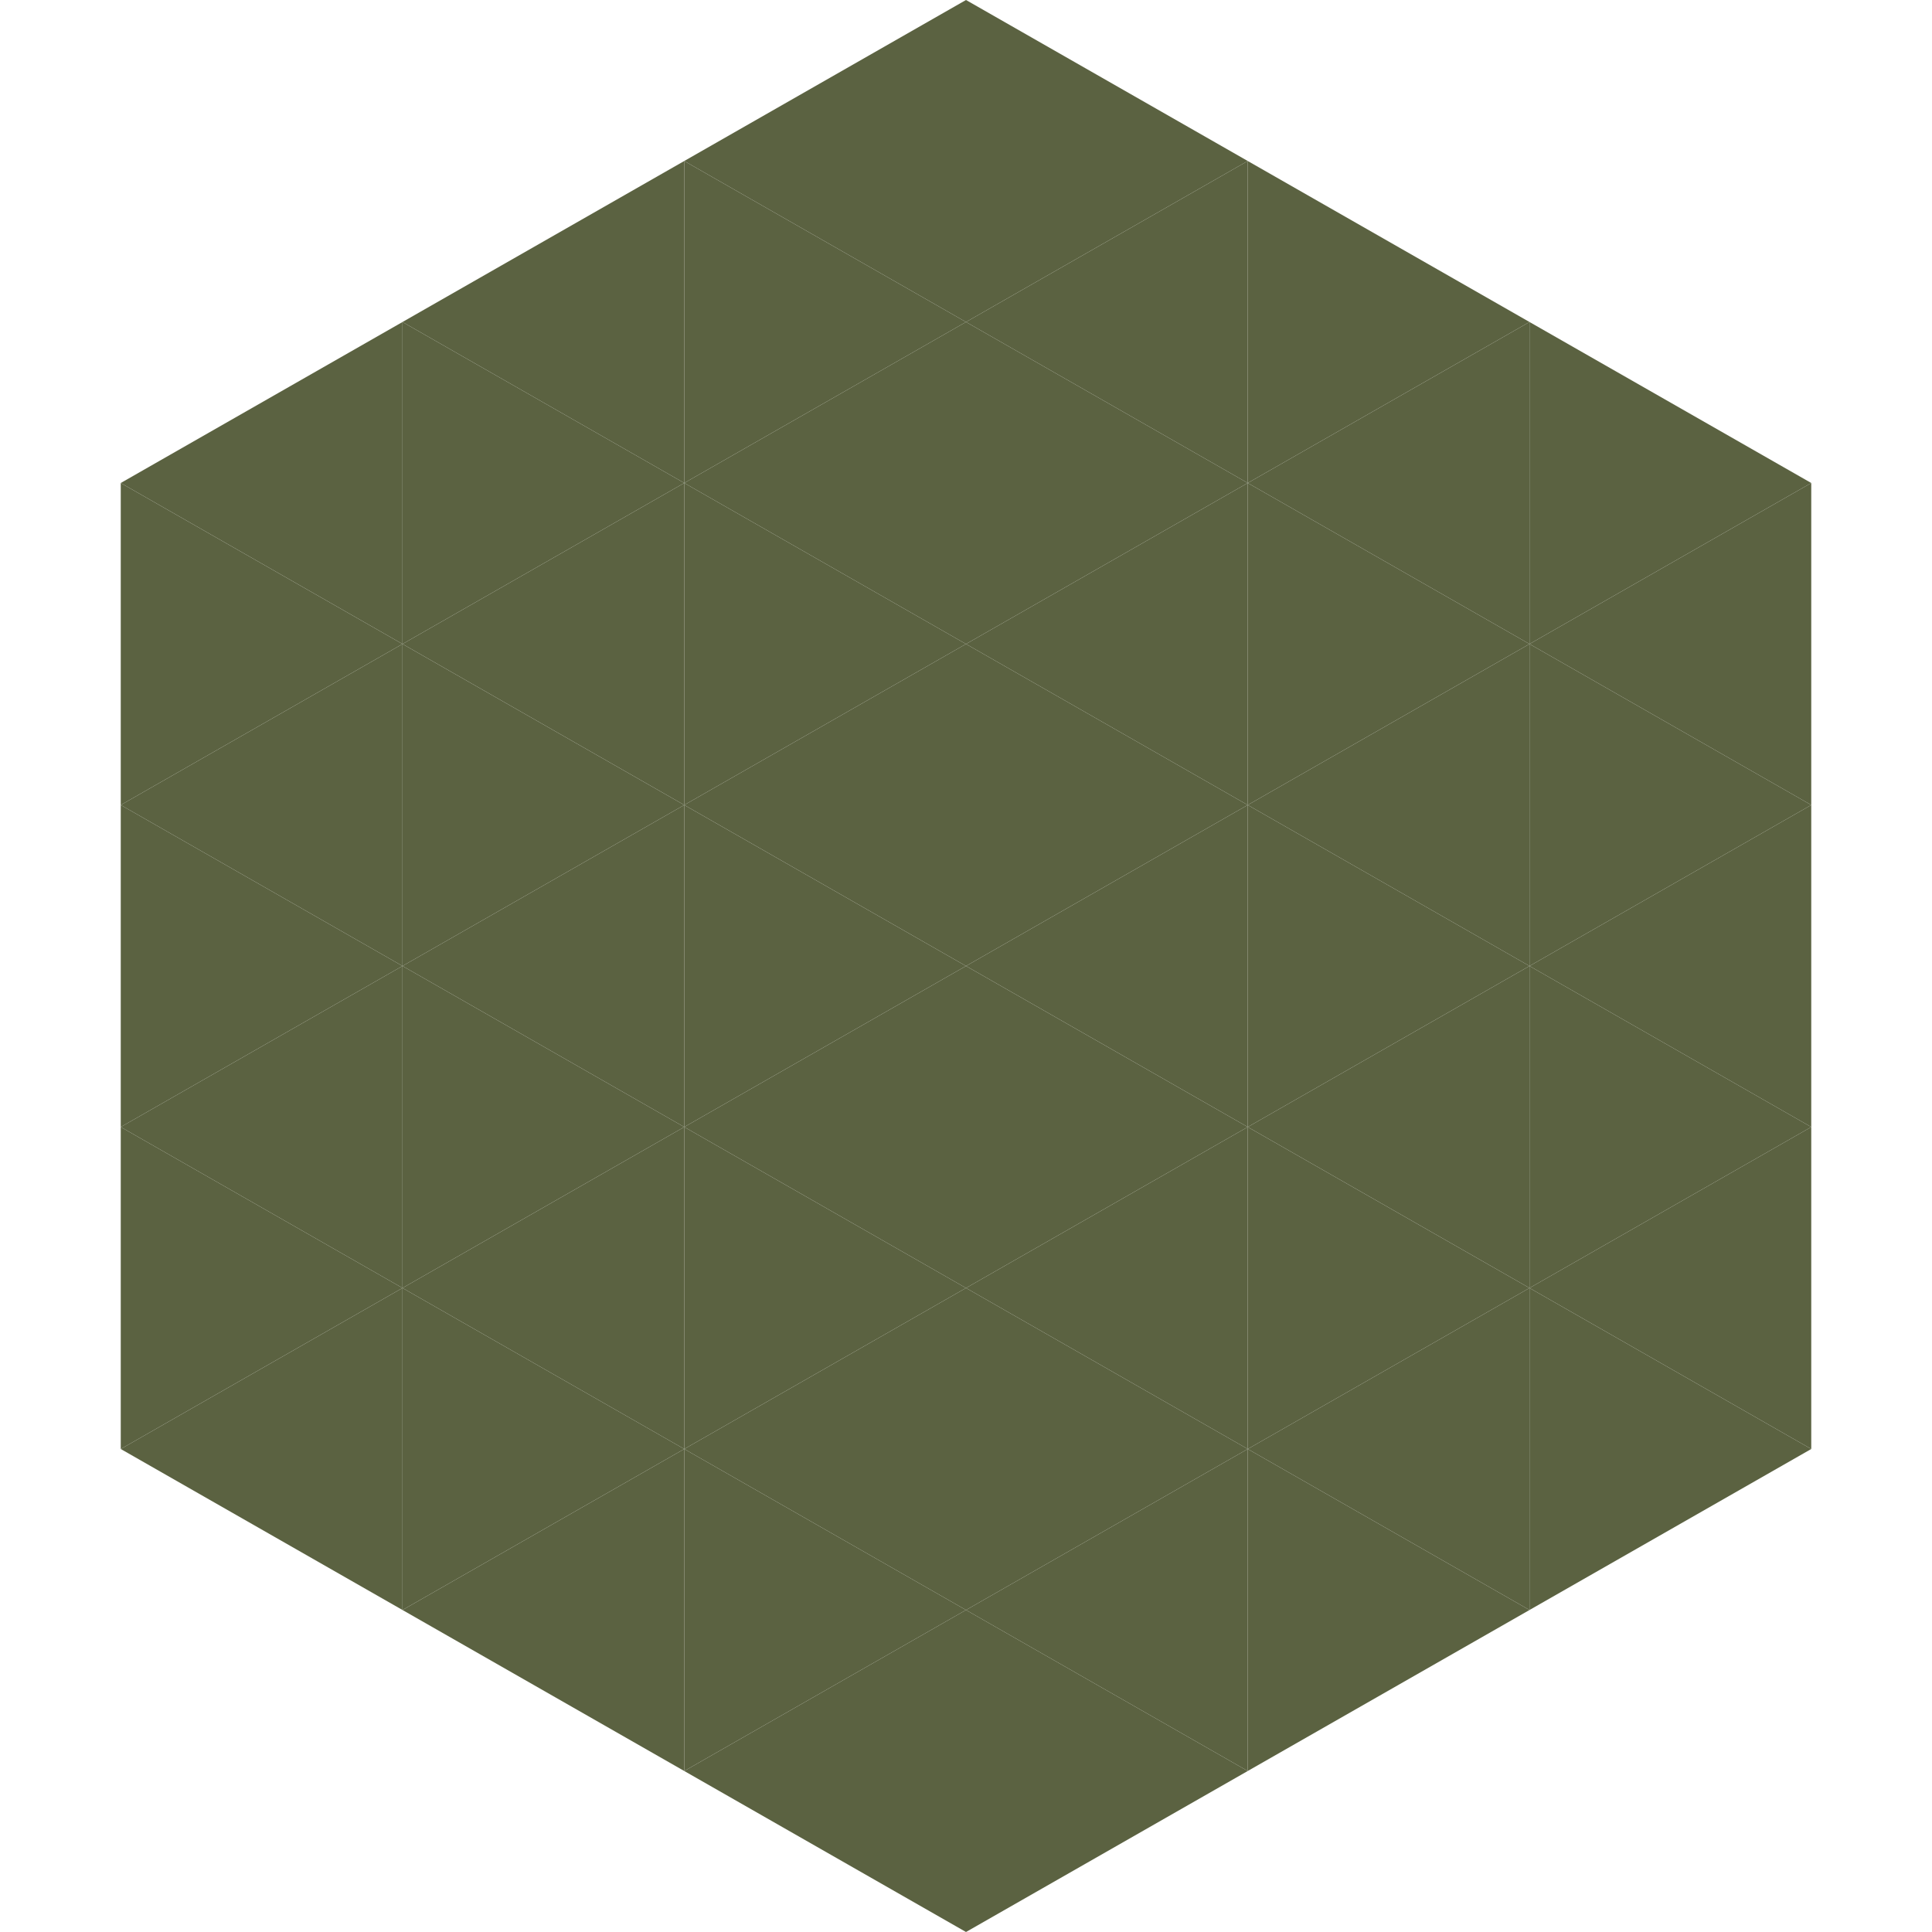
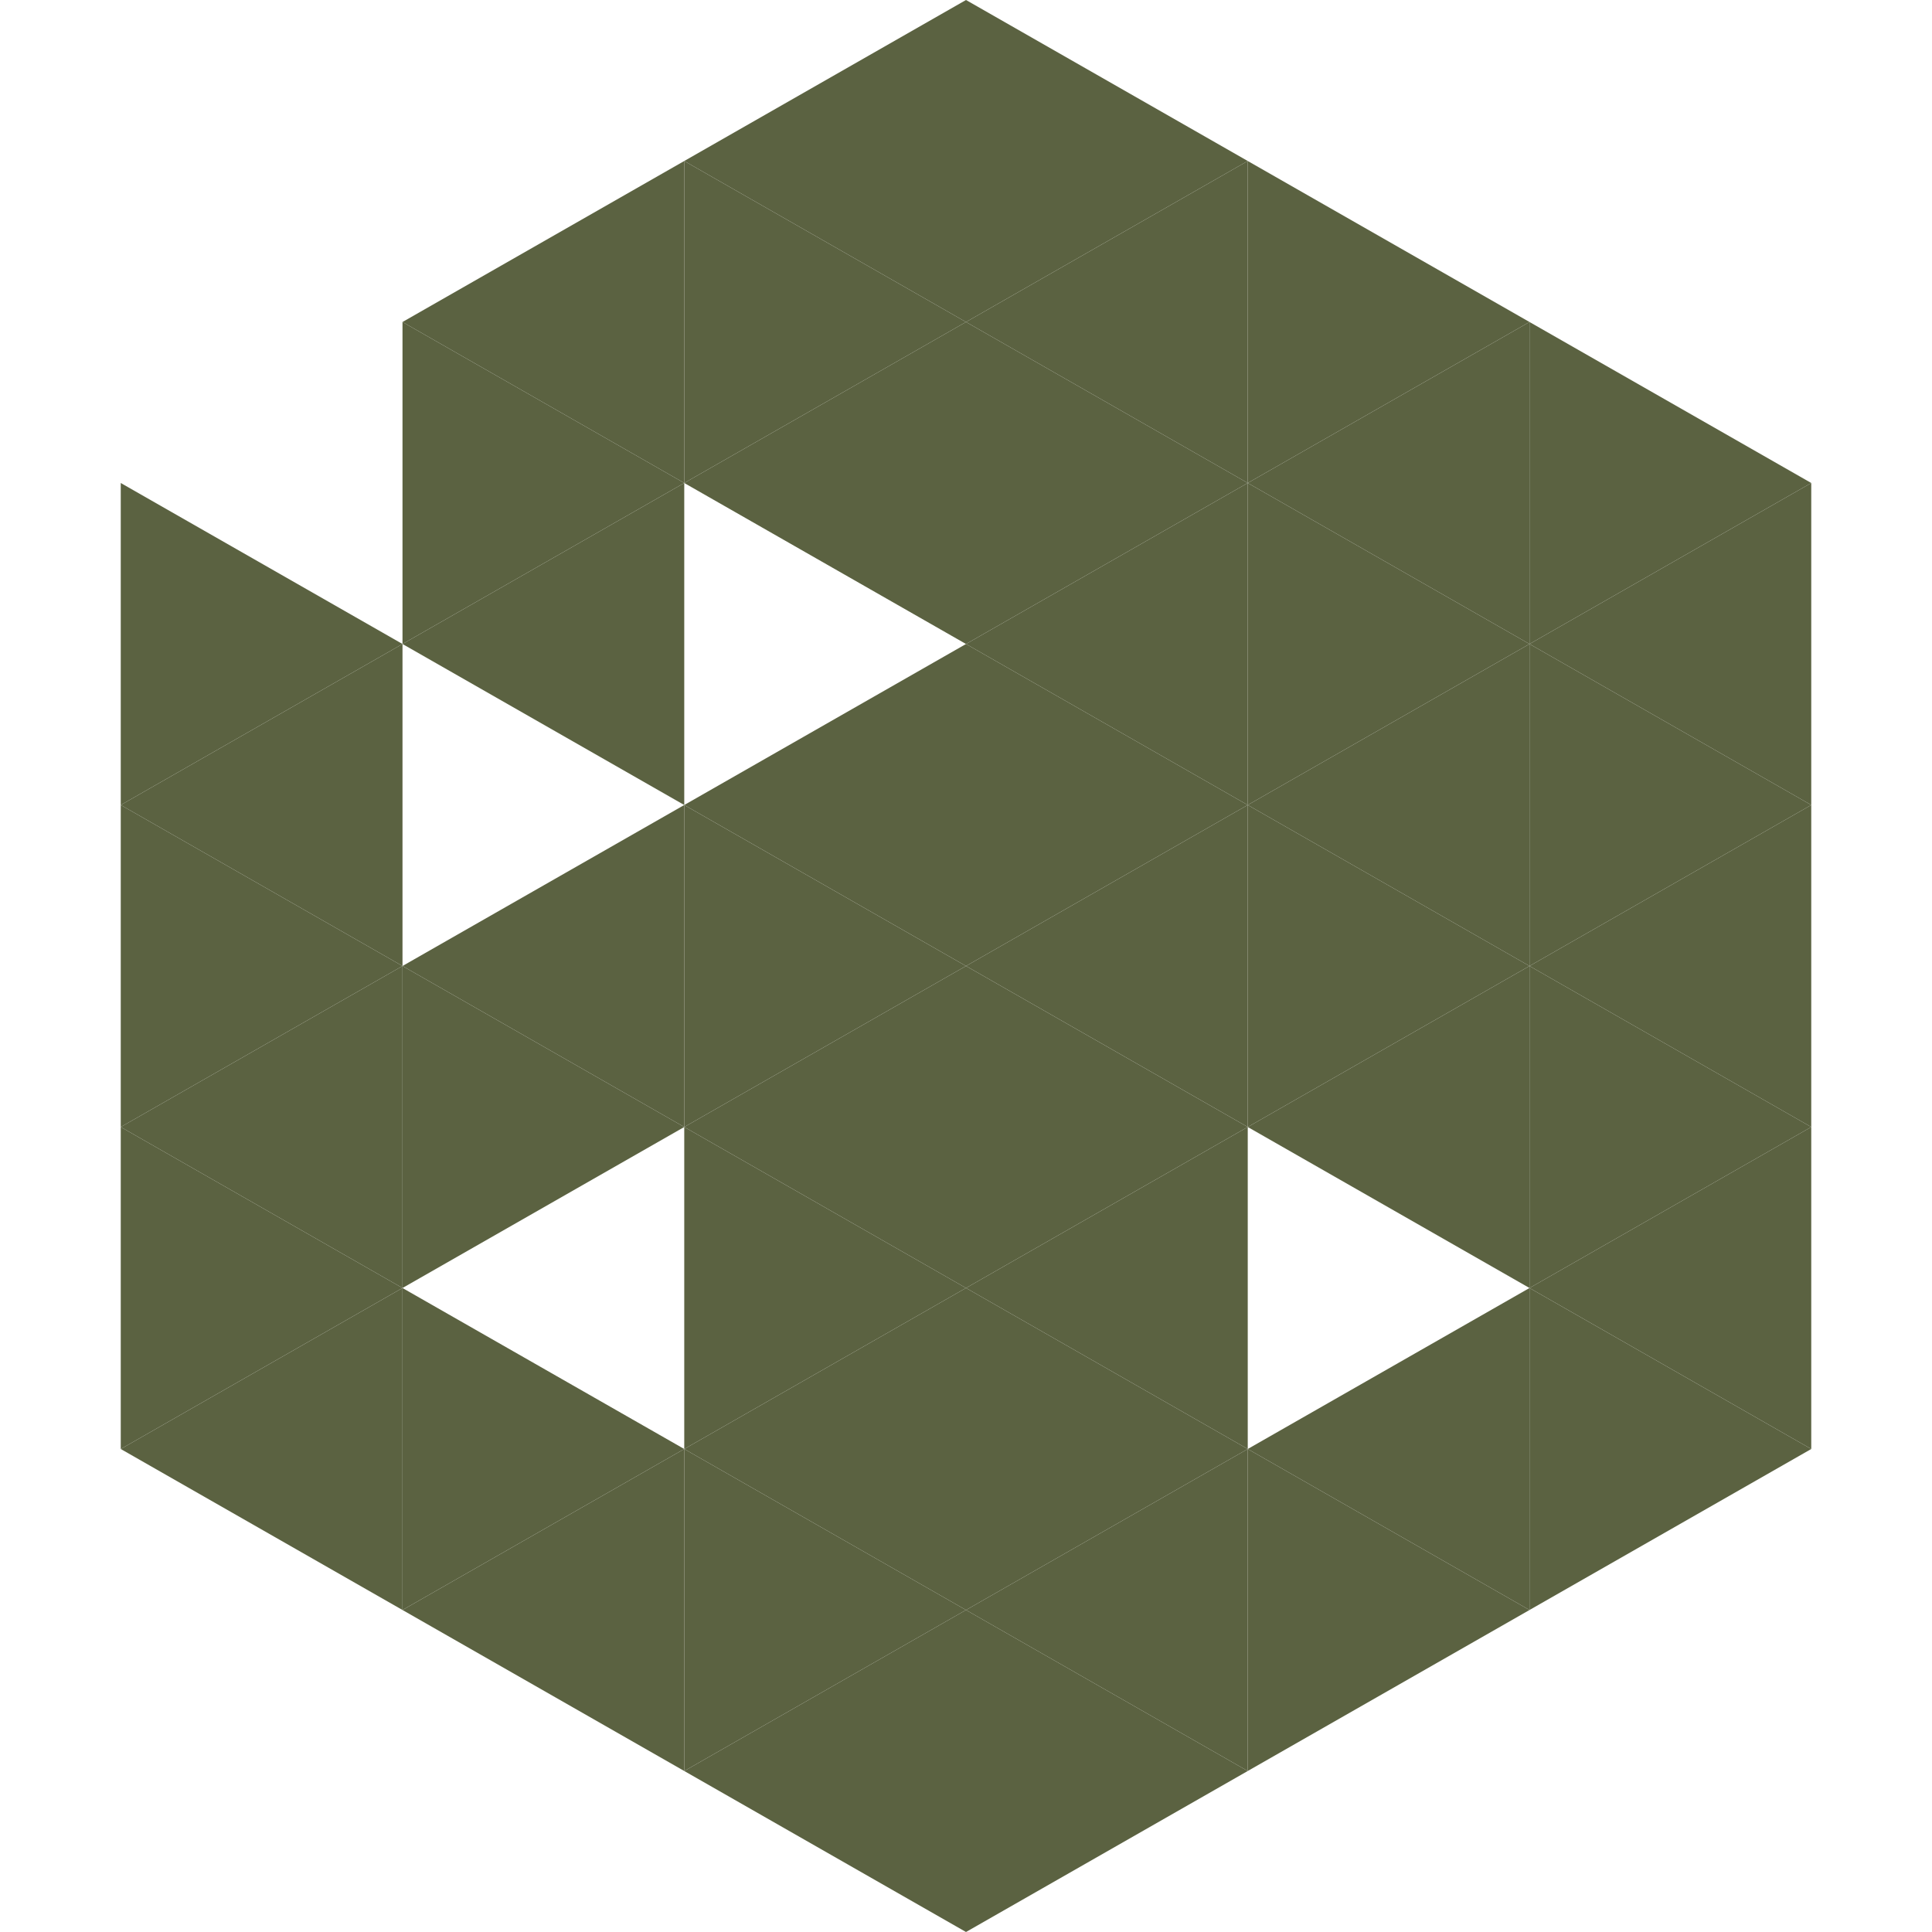
<svg xmlns="http://www.w3.org/2000/svg" width="240" height="240">
-   <polygon points="50,40 15,60 50,80" style="fill:rgb(91,98,65)" />
  <polygon points="190,40 225,60 190,80" style="fill:rgb(91,98,65)" />
  <polygon points="15,60 50,80 15,100" style="fill:rgb(91,98,65)" />
  <polygon points="225,60 190,80 225,100" style="fill:rgb(91,98,65)" />
  <polygon points="50,80 15,100 50,120" style="fill:rgb(91,98,65)" />
  <polygon points="190,80 225,100 190,120" style="fill:rgb(91,98,65)" />
  <polygon points="15,100 50,120 15,140" style="fill:rgb(91,98,65)" />
  <polygon points="225,100 190,120 225,140" style="fill:rgb(91,98,65)" />
  <polygon points="50,120 15,140 50,160" style="fill:rgb(91,98,65)" />
  <polygon points="190,120 225,140 190,160" style="fill:rgb(91,98,65)" />
  <polygon points="15,140 50,160 15,180" style="fill:rgb(91,98,65)" />
  <polygon points="225,140 190,160 225,180" style="fill:rgb(91,98,65)" />
  <polygon points="50,160 15,180 50,200" style="fill:rgb(91,98,65)" />
  <polygon points="190,160 225,180 190,200" style="fill:rgb(91,98,65)" />
  <polygon points="15,180 50,200 15,220" style="fill:rgb(255,255,255); fill-opacity:0" />
  <polygon points="225,180 190,200 225,220" style="fill:rgb(255,255,255); fill-opacity:0" />
  <polygon points="50,0 85,20 50,40" style="fill:rgb(255,255,255); fill-opacity:0" />
  <polygon points="190,0 155,20 190,40" style="fill:rgb(255,255,255); fill-opacity:0" />
  <polygon points="85,20 50,40 85,60" style="fill:rgb(91,98,65)" />
  <polygon points="155,20 190,40 155,60" style="fill:rgb(91,98,65)" />
  <polygon points="50,40 85,60 50,80" style="fill:rgb(91,98,65)" />
  <polygon points="190,40 155,60 190,80" style="fill:rgb(91,98,65)" />
  <polygon points="85,60 50,80 85,100" style="fill:rgb(91,98,65)" />
  <polygon points="155,60 190,80 155,100" style="fill:rgb(91,98,65)" />
-   <polygon points="50,80 85,100 50,120" style="fill:rgb(91,98,65)" />
  <polygon points="190,80 155,100 190,120" style="fill:rgb(91,98,65)" />
  <polygon points="85,100 50,120 85,140" style="fill:rgb(91,98,65)" />
  <polygon points="155,100 190,120 155,140" style="fill:rgb(91,98,65)" />
  <polygon points="50,120 85,140 50,160" style="fill:rgb(91,98,65)" />
  <polygon points="190,120 155,140 190,160" style="fill:rgb(91,98,65)" />
-   <polygon points="85,140 50,160 85,180" style="fill:rgb(91,98,65)" />
-   <polygon points="155,140 190,160 155,180" style="fill:rgb(91,98,65)" />
  <polygon points="50,160 85,180 50,200" style="fill:rgb(91,98,65)" />
  <polygon points="190,160 155,180 190,200" style="fill:rgb(91,98,65)" />
  <polygon points="85,180 50,200 85,220" style="fill:rgb(91,98,65)" />
  <polygon points="155,180 190,200 155,220" style="fill:rgb(91,98,65)" />
  <polygon points="120,0 85,20 120,40" style="fill:rgb(91,98,65)" />
  <polygon points="120,0 155,20 120,40" style="fill:rgb(91,98,65)" />
  <polygon points="85,20 120,40 85,60" style="fill:rgb(91,98,65)" />
  <polygon points="155,20 120,40 155,60" style="fill:rgb(91,98,65)" />
  <polygon points="120,40 85,60 120,80" style="fill:rgb(91,98,65)" />
  <polygon points="120,40 155,60 120,80" style="fill:rgb(91,98,65)" />
-   <polygon points="85,60 120,80 85,100" style="fill:rgb(91,98,65)" />
  <polygon points="155,60 120,80 155,100" style="fill:rgb(91,98,65)" />
  <polygon points="120,80 85,100 120,120" style="fill:rgb(91,98,65)" />
  <polygon points="120,80 155,100 120,120" style="fill:rgb(91,98,65)" />
  <polygon points="85,100 120,120 85,140" style="fill:rgb(91,98,65)" />
  <polygon points="155,100 120,120 155,140" style="fill:rgb(91,98,65)" />
  <polygon points="120,120 85,140 120,160" style="fill:rgb(91,98,65)" />
  <polygon points="120,120 155,140 120,160" style="fill:rgb(91,98,65)" />
  <polygon points="85,140 120,160 85,180" style="fill:rgb(91,98,65)" />
  <polygon points="155,140 120,160 155,180" style="fill:rgb(91,98,65)" />
  <polygon points="120,160 85,180 120,200" style="fill:rgb(91,98,65)" />
  <polygon points="120,160 155,180 120,200" style="fill:rgb(91,98,65)" />
  <polygon points="85,180 120,200 85,220" style="fill:rgb(91,98,65)" />
  <polygon points="155,180 120,200 155,220" style="fill:rgb(91,98,65)" />
  <polygon points="120,200 85,220 120,240" style="fill:rgb(91,98,65)" />
  <polygon points="120,200 155,220 120,240" style="fill:rgb(91,98,65)" />
  <polygon points="85,220 120,240 85,260" style="fill:rgb(255,255,255); fill-opacity:0" />
  <polygon points="155,220 120,240 155,260" style="fill:rgb(255,255,255); fill-opacity:0" />
</svg>